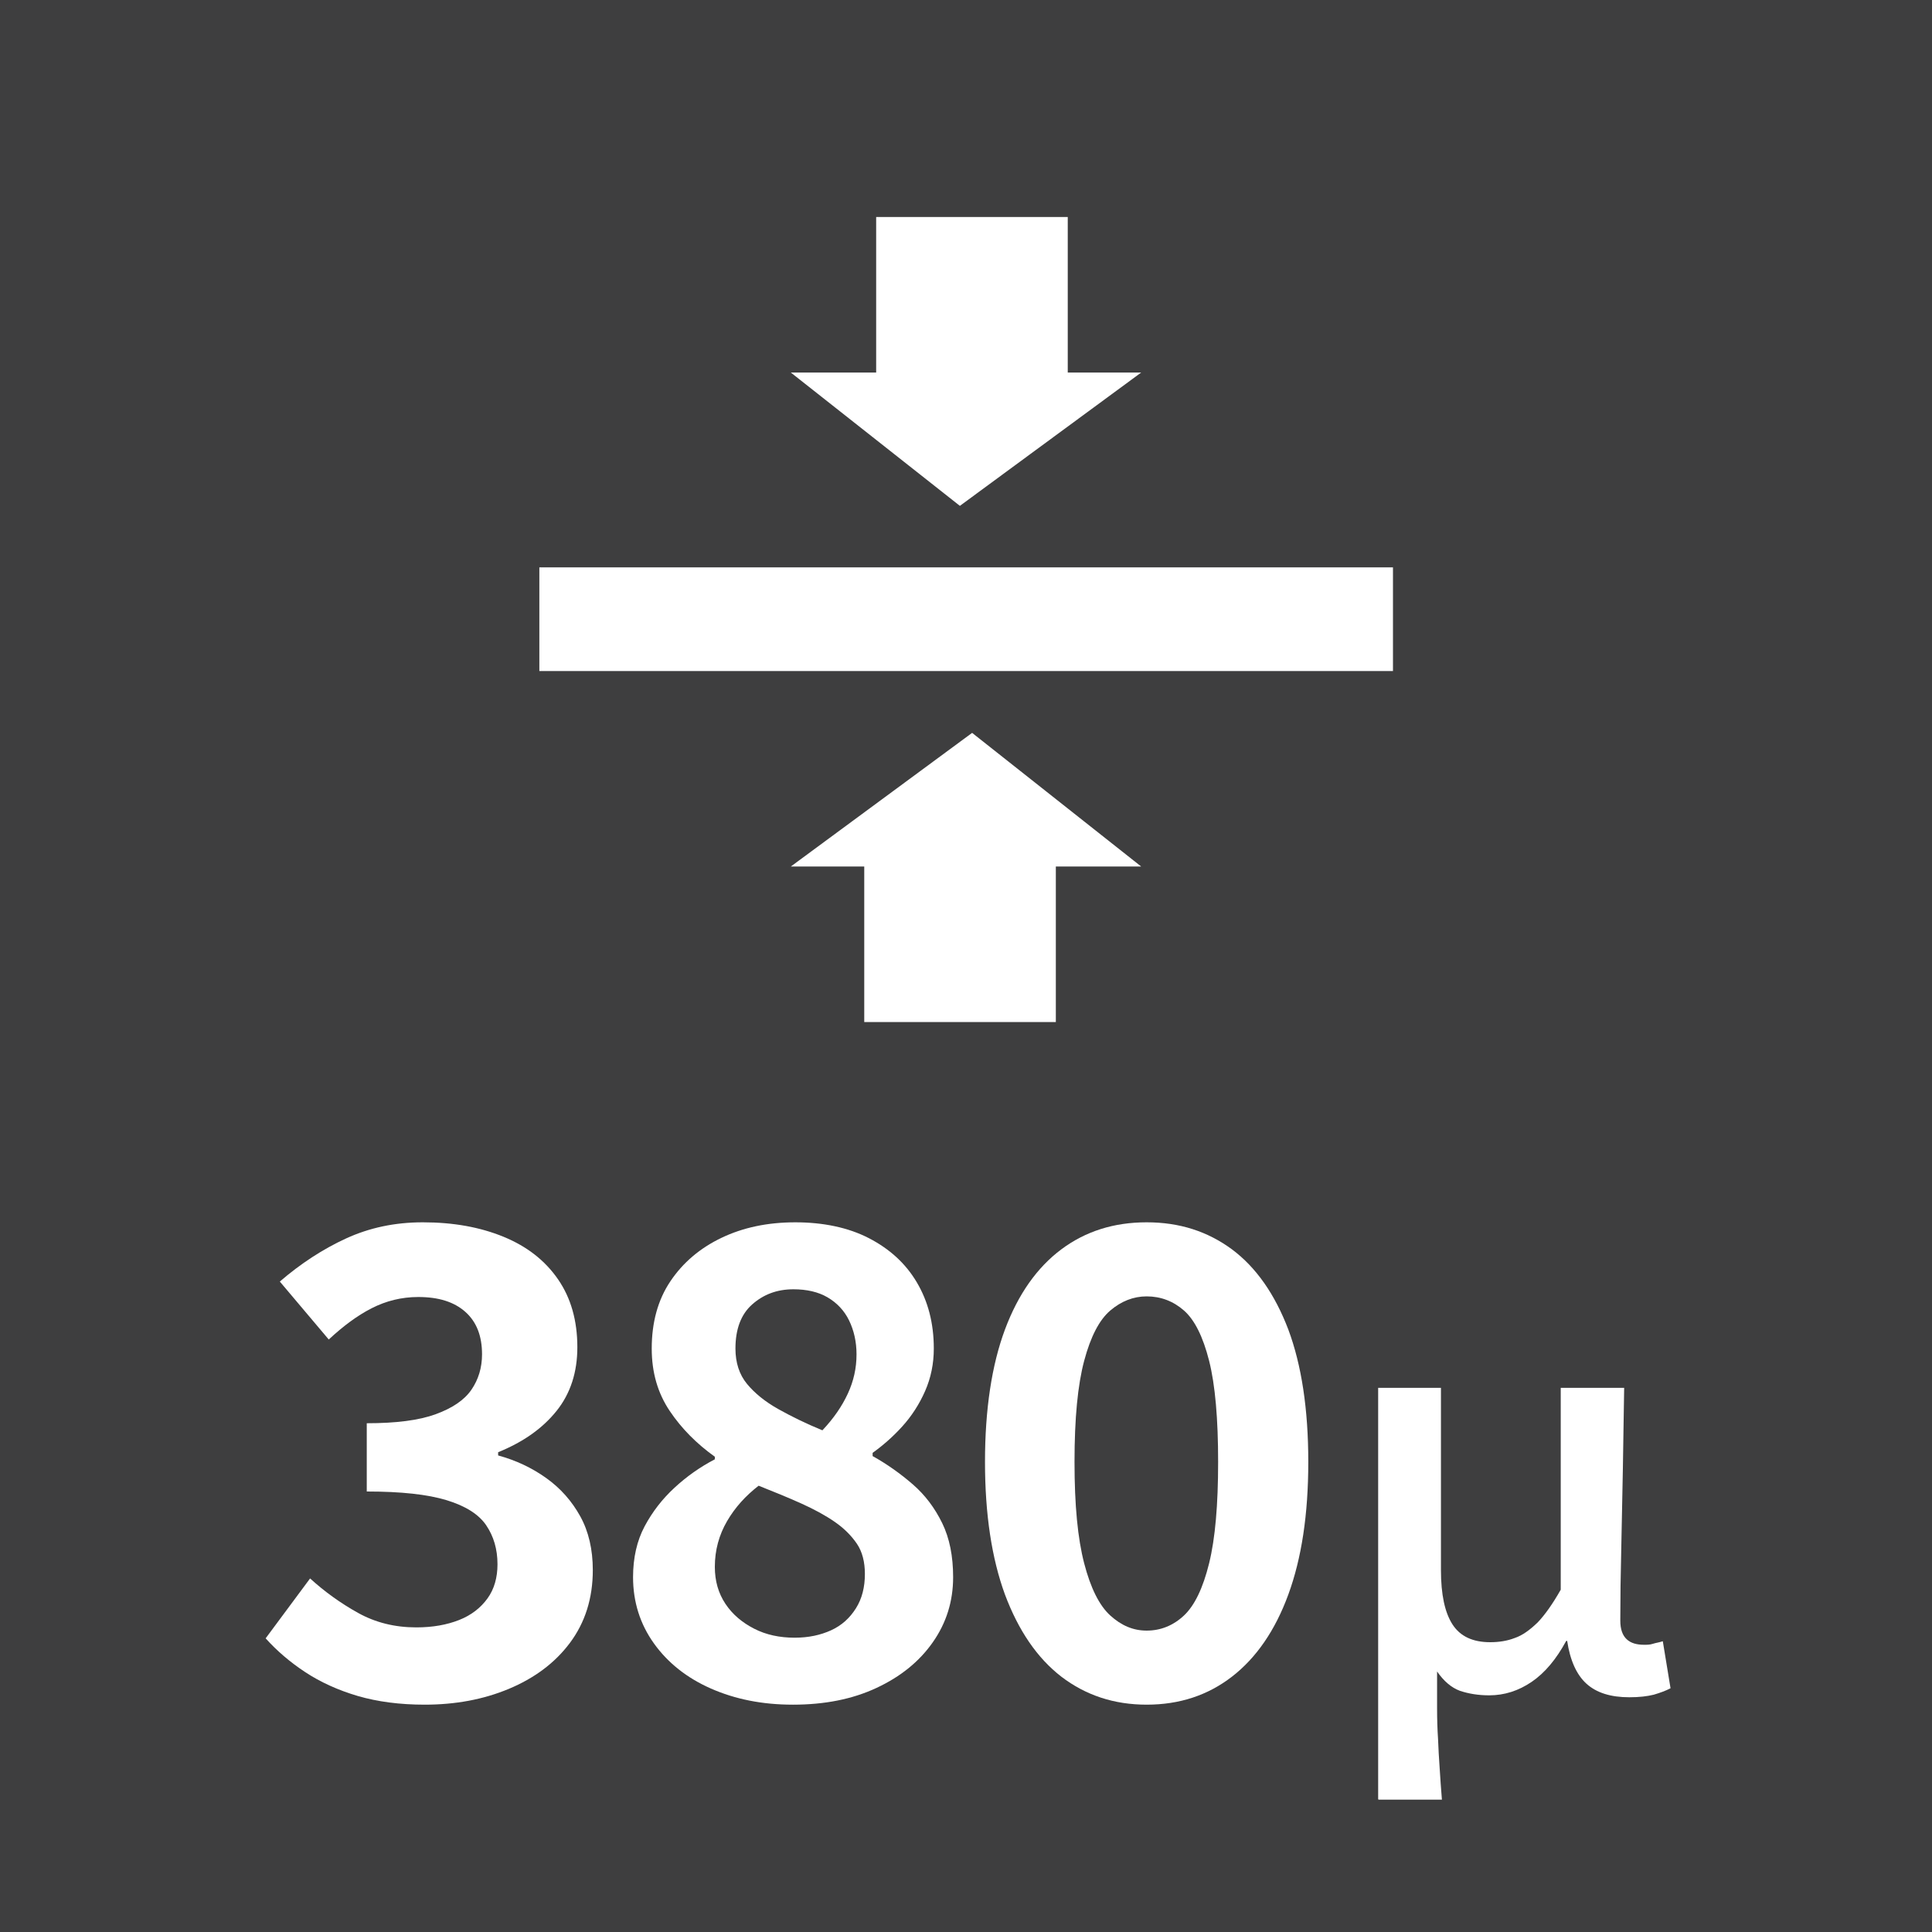
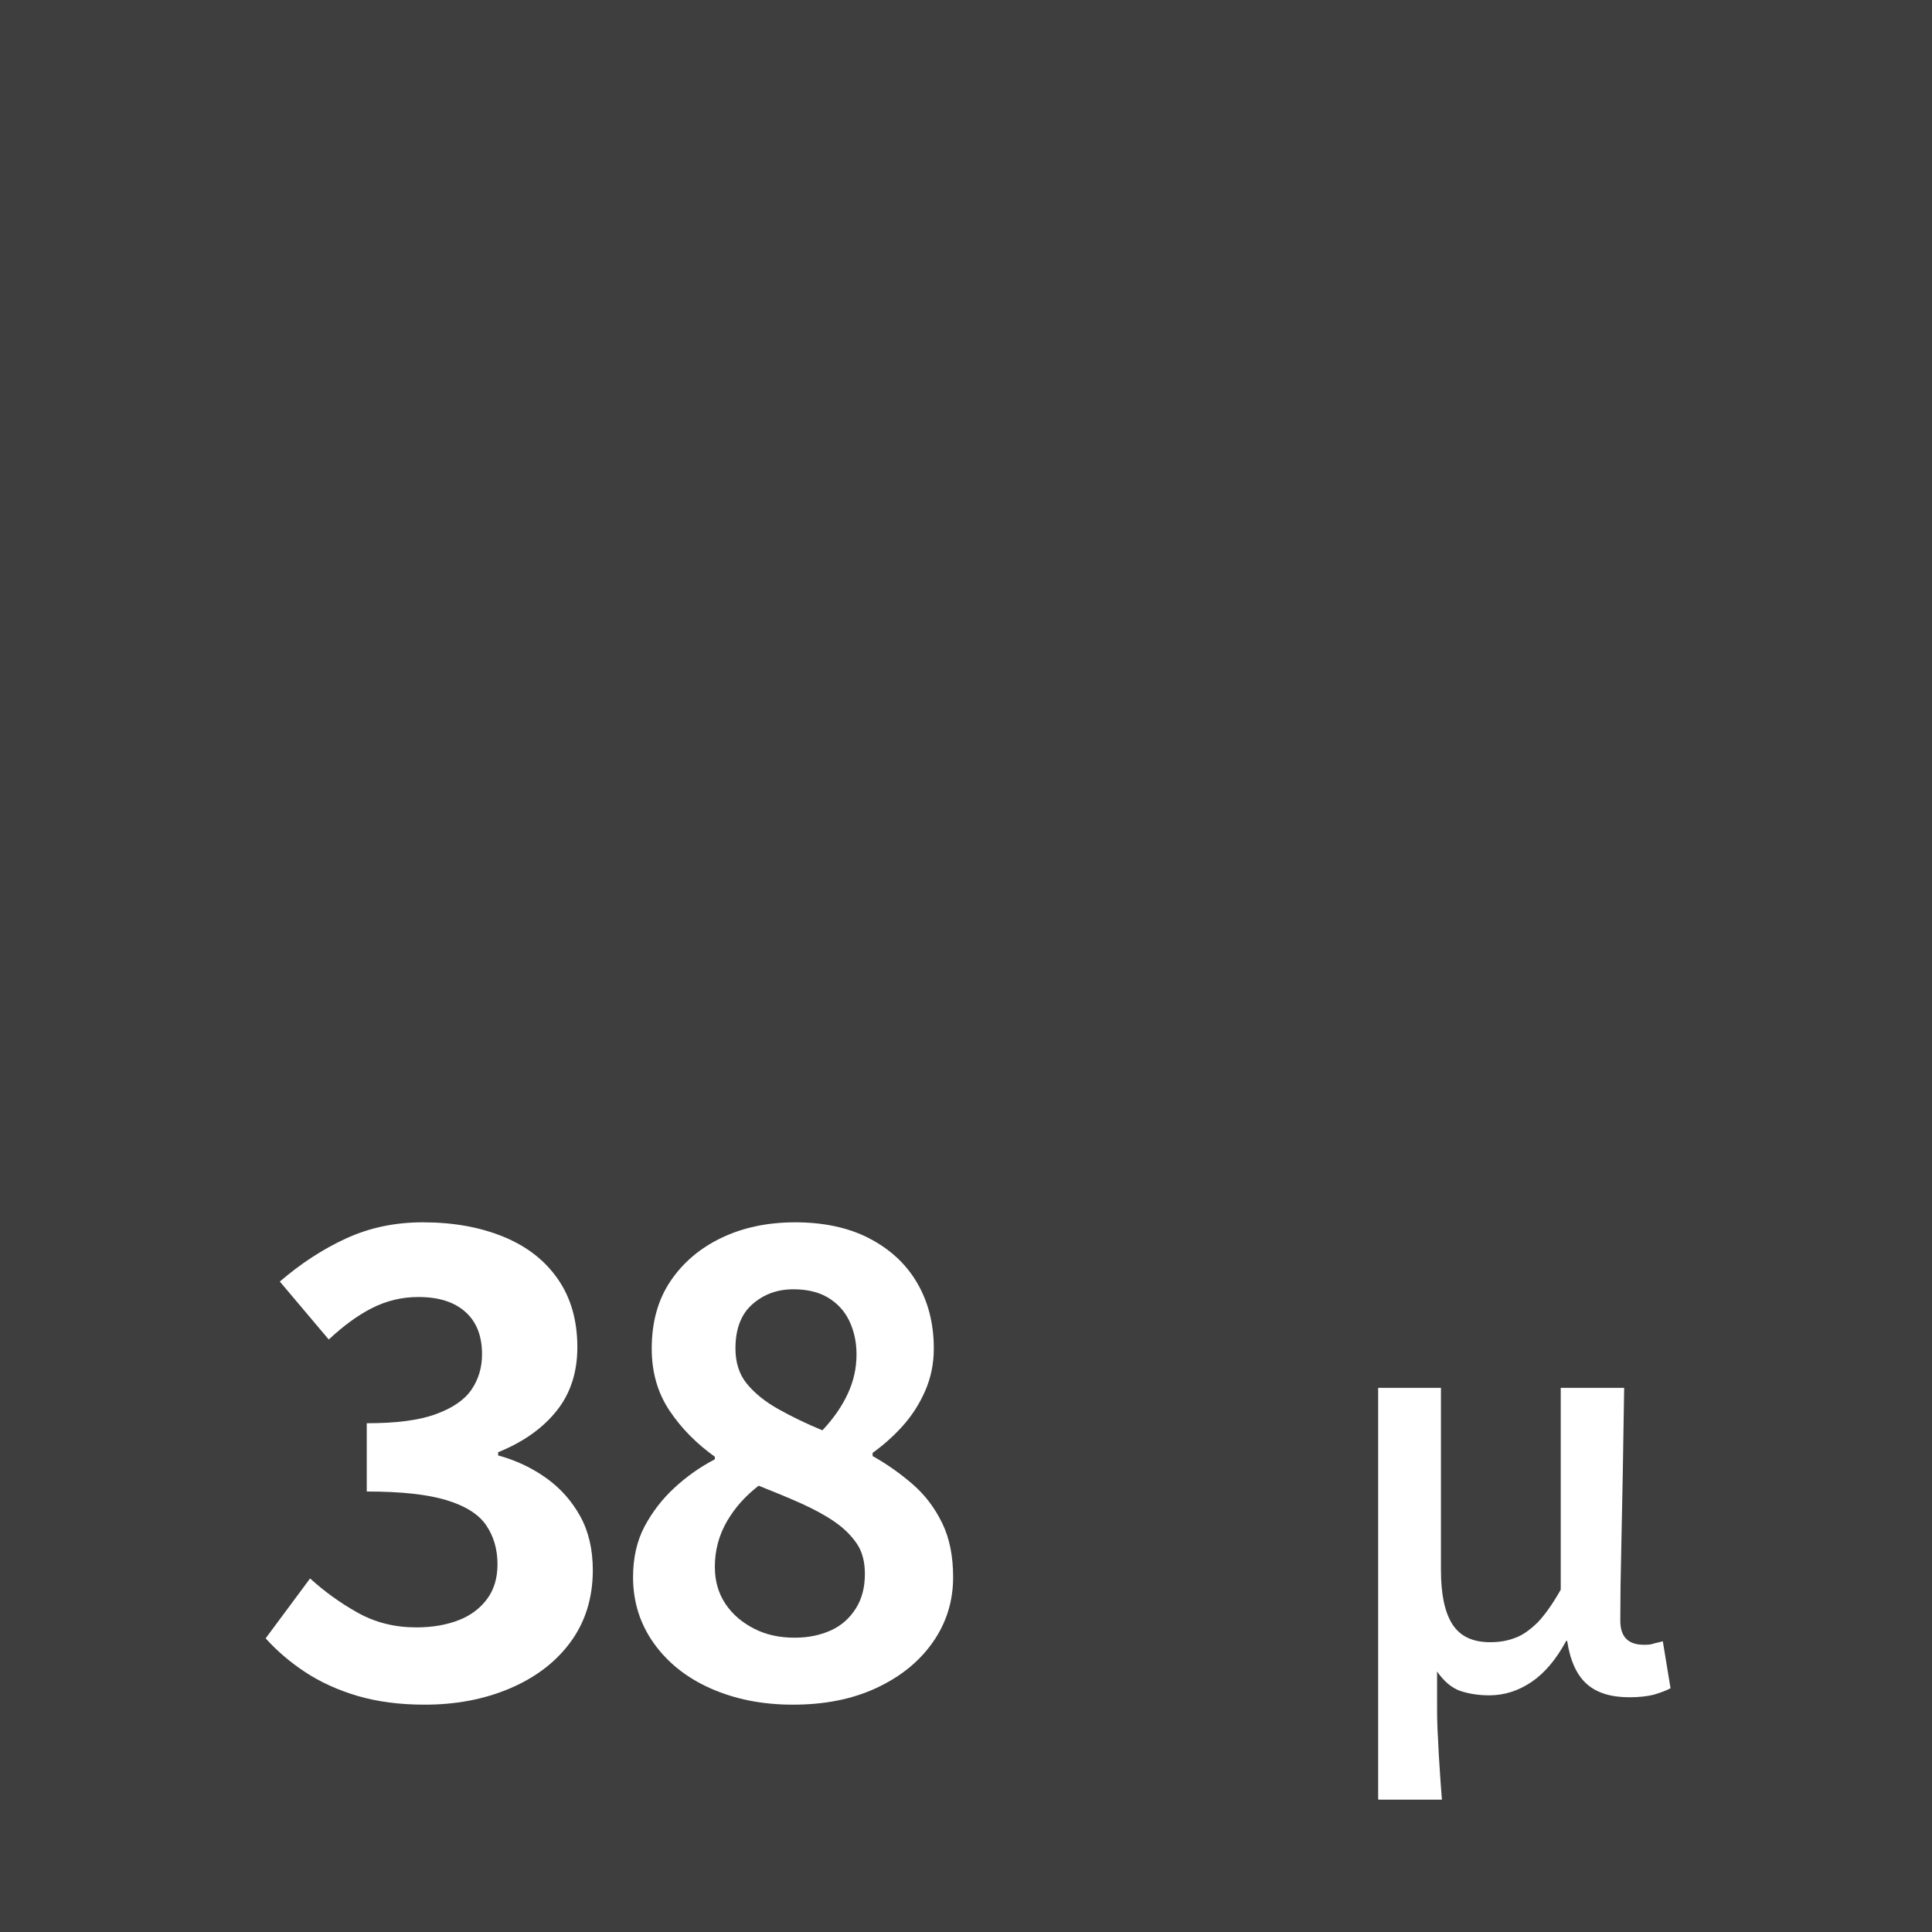
<svg xmlns="http://www.w3.org/2000/svg" id="_レイヤー_2" data-name="レイヤー 2" width="60" height="60" viewBox="0 0 60 60">
  <defs>
    <style>
      .cls-1 {
        fill: #fff;
      }

      .cls-2 {
        fill: #3e3e3f;
      }
    </style>
  </defs>
  <g id="_レイヤー_4" data-name="レイヤー 4">
    <rect class="cls-2" width="60" height="60" />
    <g>
-       <rect class="cls-1" x="16.75" y="17.62" width="26.51" height="3.22" />
-       <polygon class="cls-1" points="27.21 6.74 33.16 6.74 33.16 11.57 35.44 11.57 29.81 15.71 24.56 11.57 27.21 11.57 27.21 6.74" />
-       <polygon class="cls-1" points="32.79 31.74 26.84 31.74 26.84 26.91 24.56 26.91 30.19 22.76 35.44 26.91 32.79 26.91 32.79 31.74" />
-     </g>
+       </g>
    <g>
      <g>
        <path class="cls-1" d="M13.19,52.94c-.77,0-1.46-.09-2.08-.27-.61-.18-1.16-.43-1.63-.74-.47-.31-.88-.66-1.23-1.05l1.38-1.86c.45.41.95.77,1.49,1.07.54.3,1.14.45,1.81.45.51,0,.95-.08,1.33-.23.38-.15.67-.38.88-.67.21-.29.31-.65.31-1.06,0-.47-.12-.87-.35-1.21-.23-.34-.64-.6-1.23-.78-.59-.18-1.41-.27-2.48-.27v-2.12c.91,0,1.62-.09,2.14-.28.52-.19.89-.44,1.11-.76s.33-.69.33-1.1c0-.57-.17-1.01-.52-1.32-.35-.31-.83-.46-1.46-.46-.52,0-1,.12-1.45.35-.45.23-.89.56-1.33.97l-1.52-1.8c.65-.56,1.34-1.01,2.06-1.34.72-.33,1.51-.5,2.38-.5.95,0,1.78.15,2.51.45s1.29.74,1.69,1.32c.4.58.6,1.28.6,2.11,0,.77-.21,1.43-.64,1.97-.43.54-1.03.97-1.82,1.29v.1c.55.15,1.04.38,1.49.7.45.32.8.72,1.06,1.19s.39,1.03.39,1.67c0,.88-.24,1.63-.71,2.26-.47.63-1.11,1.1-1.9,1.43-.79.33-1.66.49-2.61.49Z" />
        <path class="cls-1" d="M24.62,52.94c-.95,0-1.79-.17-2.54-.5-.75-.33-1.34-.8-1.77-1.4s-.65-1.29-.65-2.06c0-.6.12-1.13.36-1.58.24-.45.55-.85.93-1.2.38-.35.79-.64,1.25-.88v-.08c-.56-.4-1.03-.87-1.4-1.42s-.56-1.19-.56-1.94c0-.81.19-1.51.58-2.09.39-.58.92-1.03,1.59-1.35.67-.32,1.43-.48,2.29-.48s1.64.16,2.28.49c.64.33,1.14.78,1.49,1.37s.53,1.27.53,2.06c0,.47-.09.91-.27,1.32-.18.41-.42.78-.71,1.1-.29.32-.6.59-.92.82v.1c.45.25.87.55,1.25.88.38.33.68.73.91,1.2s.34,1.03.34,1.68c0,.75-.21,1.42-.63,2.02-.42.6-1,1.07-1.75,1.42-.75.35-1.61.52-2.6.52ZM24.68,50.86c.43,0,.8-.08,1.13-.23s.58-.38.77-.68.28-.66.28-1.07c0-.37-.08-.69-.25-.94-.17-.25-.4-.48-.69-.68-.29-.2-.64-.39-1.04-.57-.4-.18-.84-.36-1.32-.55-.4.31-.73.67-.98,1.1s-.38.9-.38,1.42c0,.44.11.82.33,1.15.22.33.52.58.89.77.37.19.79.28,1.26.28ZM25.54,44.42c.35-.37.61-.75.79-1.14s.27-.79.27-1.22c0-.39-.08-.74-.23-1.05-.15-.31-.38-.55-.67-.72-.29-.17-.65-.25-1.06-.25-.51,0-.93.16-1.28.47-.35.31-.52.77-.52,1.37,0,.44.12.81.36,1.1.24.29.56.55.97.78s.86.45,1.37.66Z" />
-         <path class="cls-1" d="M35.61,52.94c-1.01,0-1.89-.29-2.65-.87-.75-.58-1.33-1.43-1.75-2.55-.41-1.12-.62-2.49-.62-4.12s.21-3.01.62-4.11,1-1.93,1.75-2.49c.75-.56,1.63-.84,2.65-.84s1.89.28,2.65.84c.75.56,1.33,1.39,1.75,2.49.41,1.1.62,2.47.62,4.11s-.21,3-.62,4.12c-.41,1.12-1,1.97-1.75,2.55-.75.58-1.63.87-2.65.87ZM35.61,50.64c.44,0,.83-.16,1.16-.47.33-.31.59-.85.78-1.62.19-.77.28-1.82.28-3.15s-.09-2.39-.28-3.14c-.19-.75-.45-1.27-.78-1.56-.33-.29-.72-.44-1.16-.44-.41,0-.79.15-1.13.44-.34.29-.61.81-.81,1.56-.2.75-.3,1.79-.3,3.14s.1,2.38.3,3.15c.2.77.47,1.31.81,1.62.34.31.71.47,1.13.47Z" />
      </g>
      <path class="cls-1" d="M42.8,55.87v-12.77h1.95v5.66c0,.76.12,1.32.36,1.69.24.37.63.55,1.17.55.27,0,.53-.04.76-.13.24-.08.47-.25.71-.48.23-.24.47-.58.72-1.02v-6.27h1.97c-.01.82-.03,1.65-.04,2.5-.02.85-.03,1.68-.05,2.49-.02.81-.03,1.56-.03,2.24,0,.27.07.46.2.58s.31.17.54.17c.09,0,.18,0,.27-.03s.19-.04.31-.08l.24,1.46c-.15.08-.32.14-.52.2-.2.05-.45.08-.76.08-.58,0-1.02-.14-1.33-.42-.31-.28-.51-.73-.6-1.33h-.03c-.31.57-.66.99-1.07,1.27-.41.28-.85.42-1.32.42-.34,0-.64-.05-.91-.14-.27-.1-.5-.3-.71-.6,0,.42,0,.8,0,1.14,0,.34.01.66.03.96.01.3.03.6.05.9s.04.63.07.98h-1.97Z" />
    </g>
  </g>
</svg>